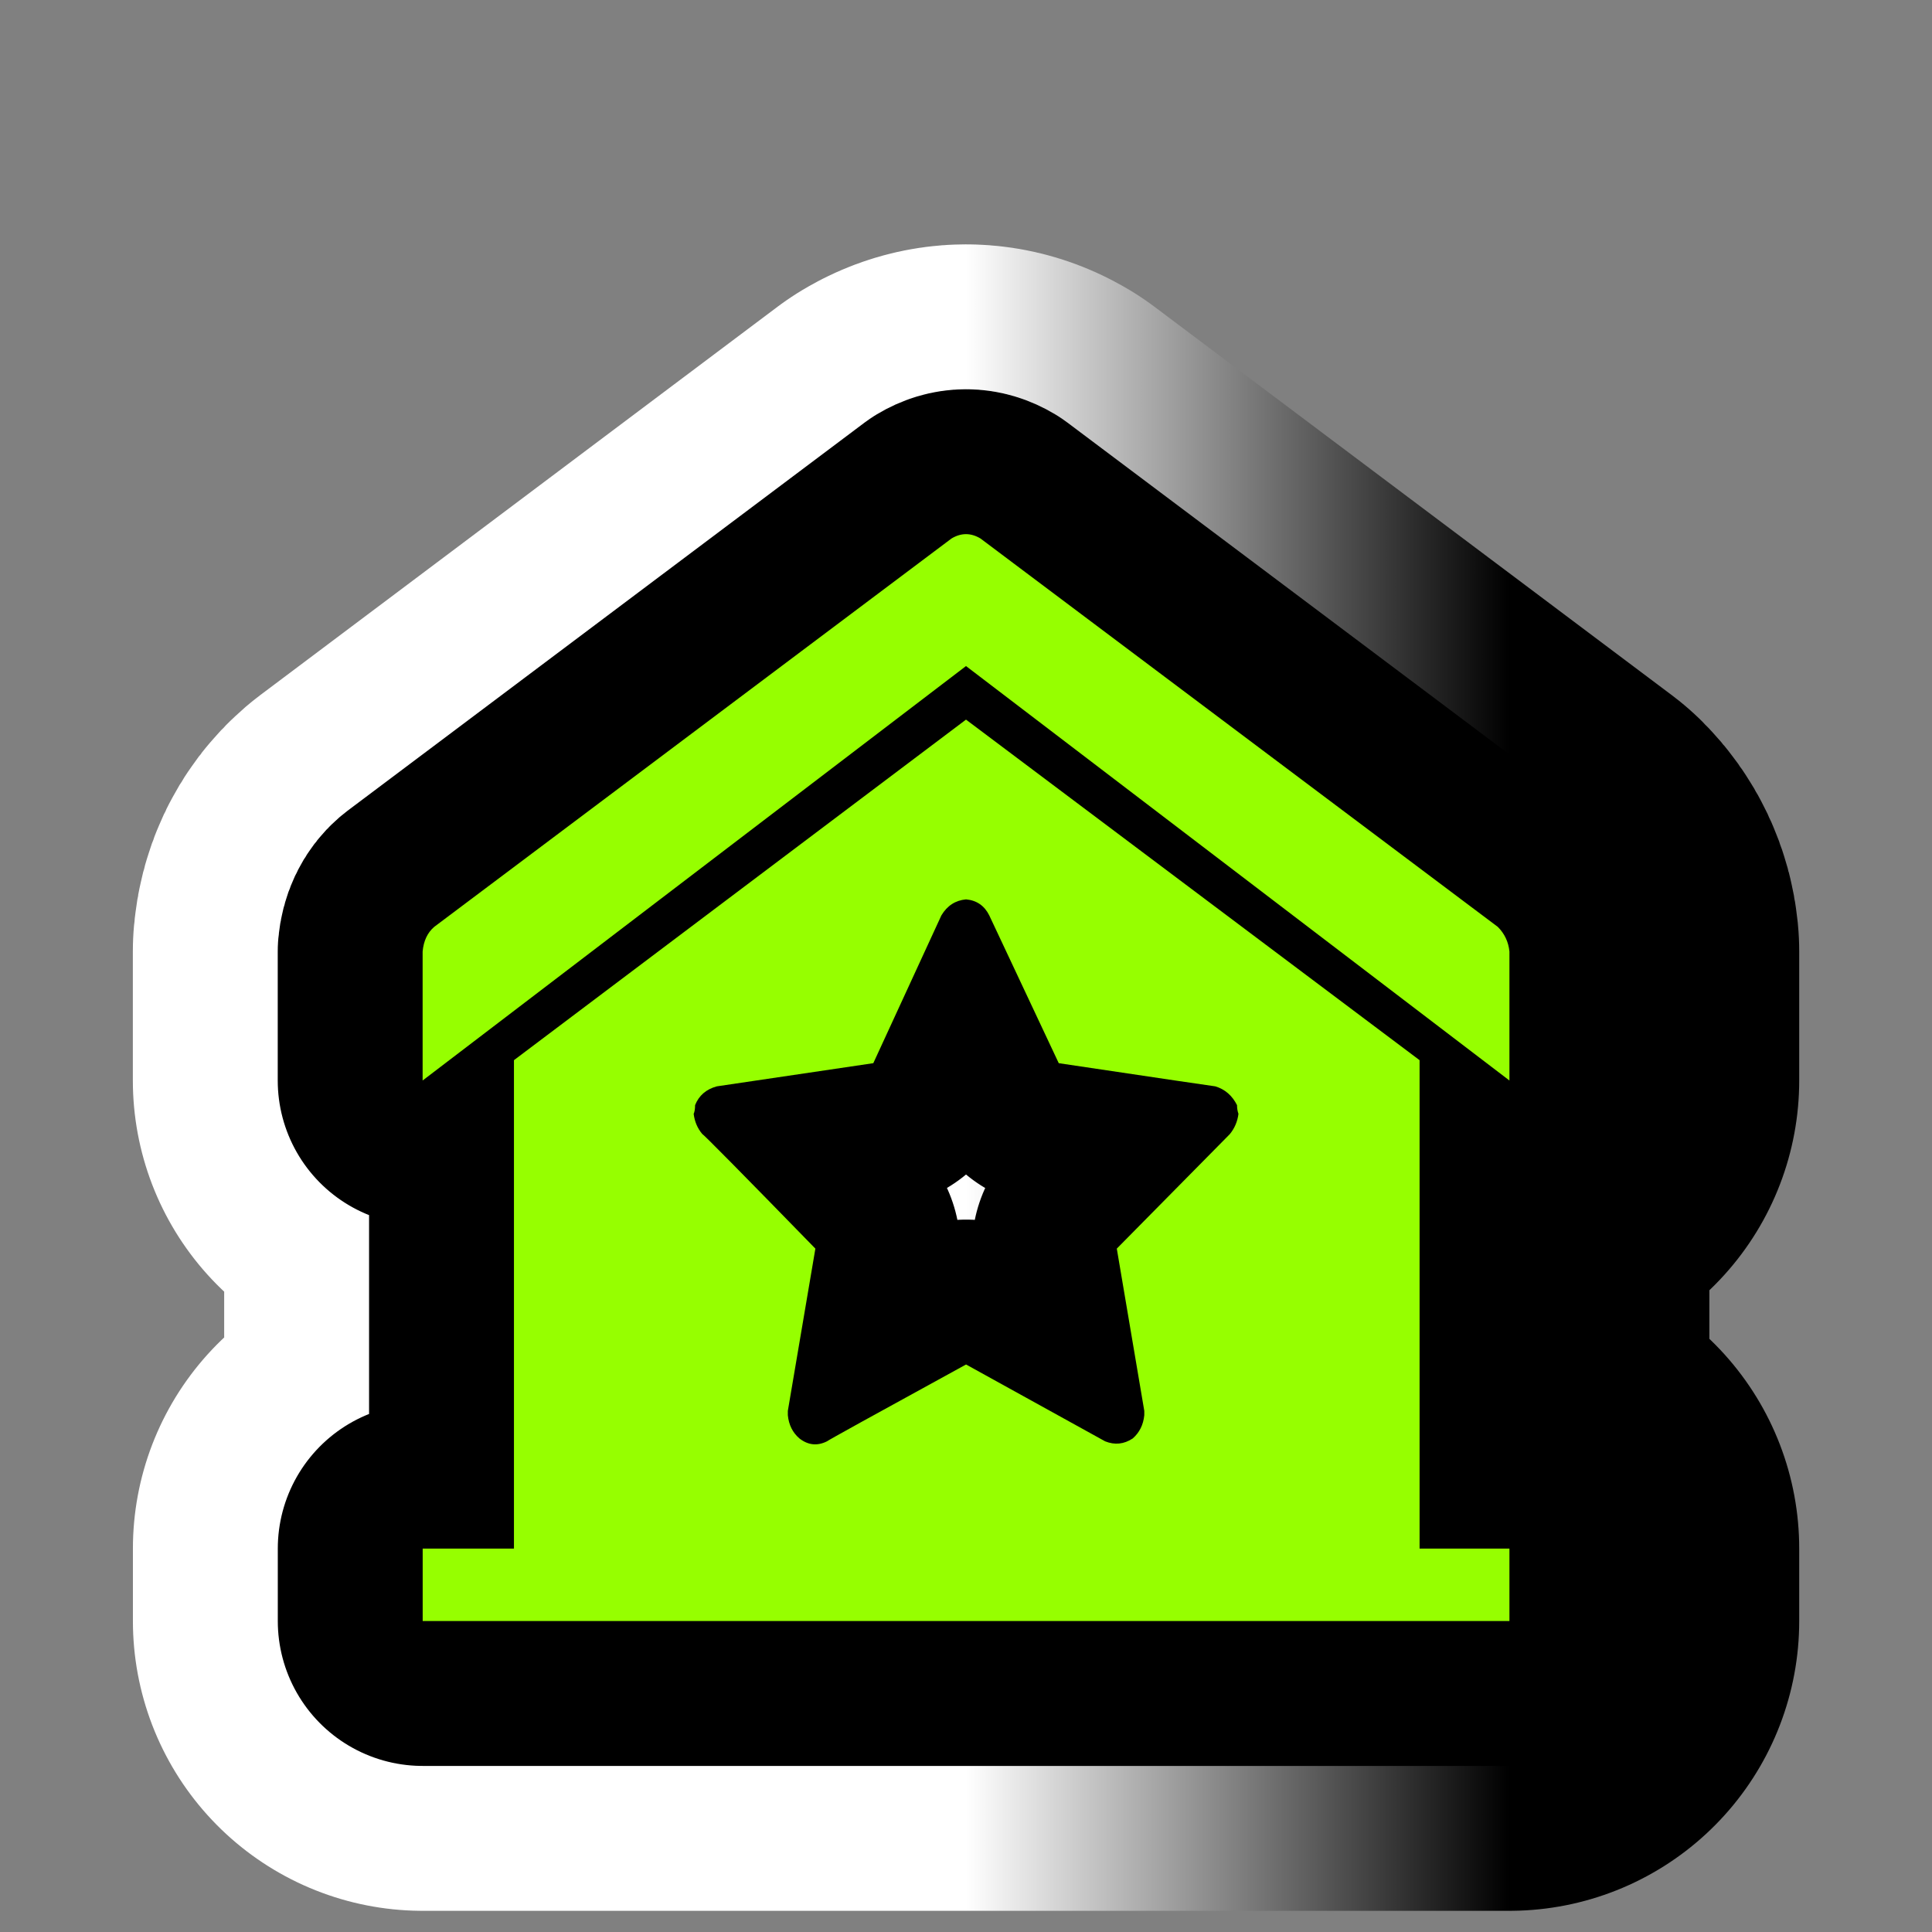
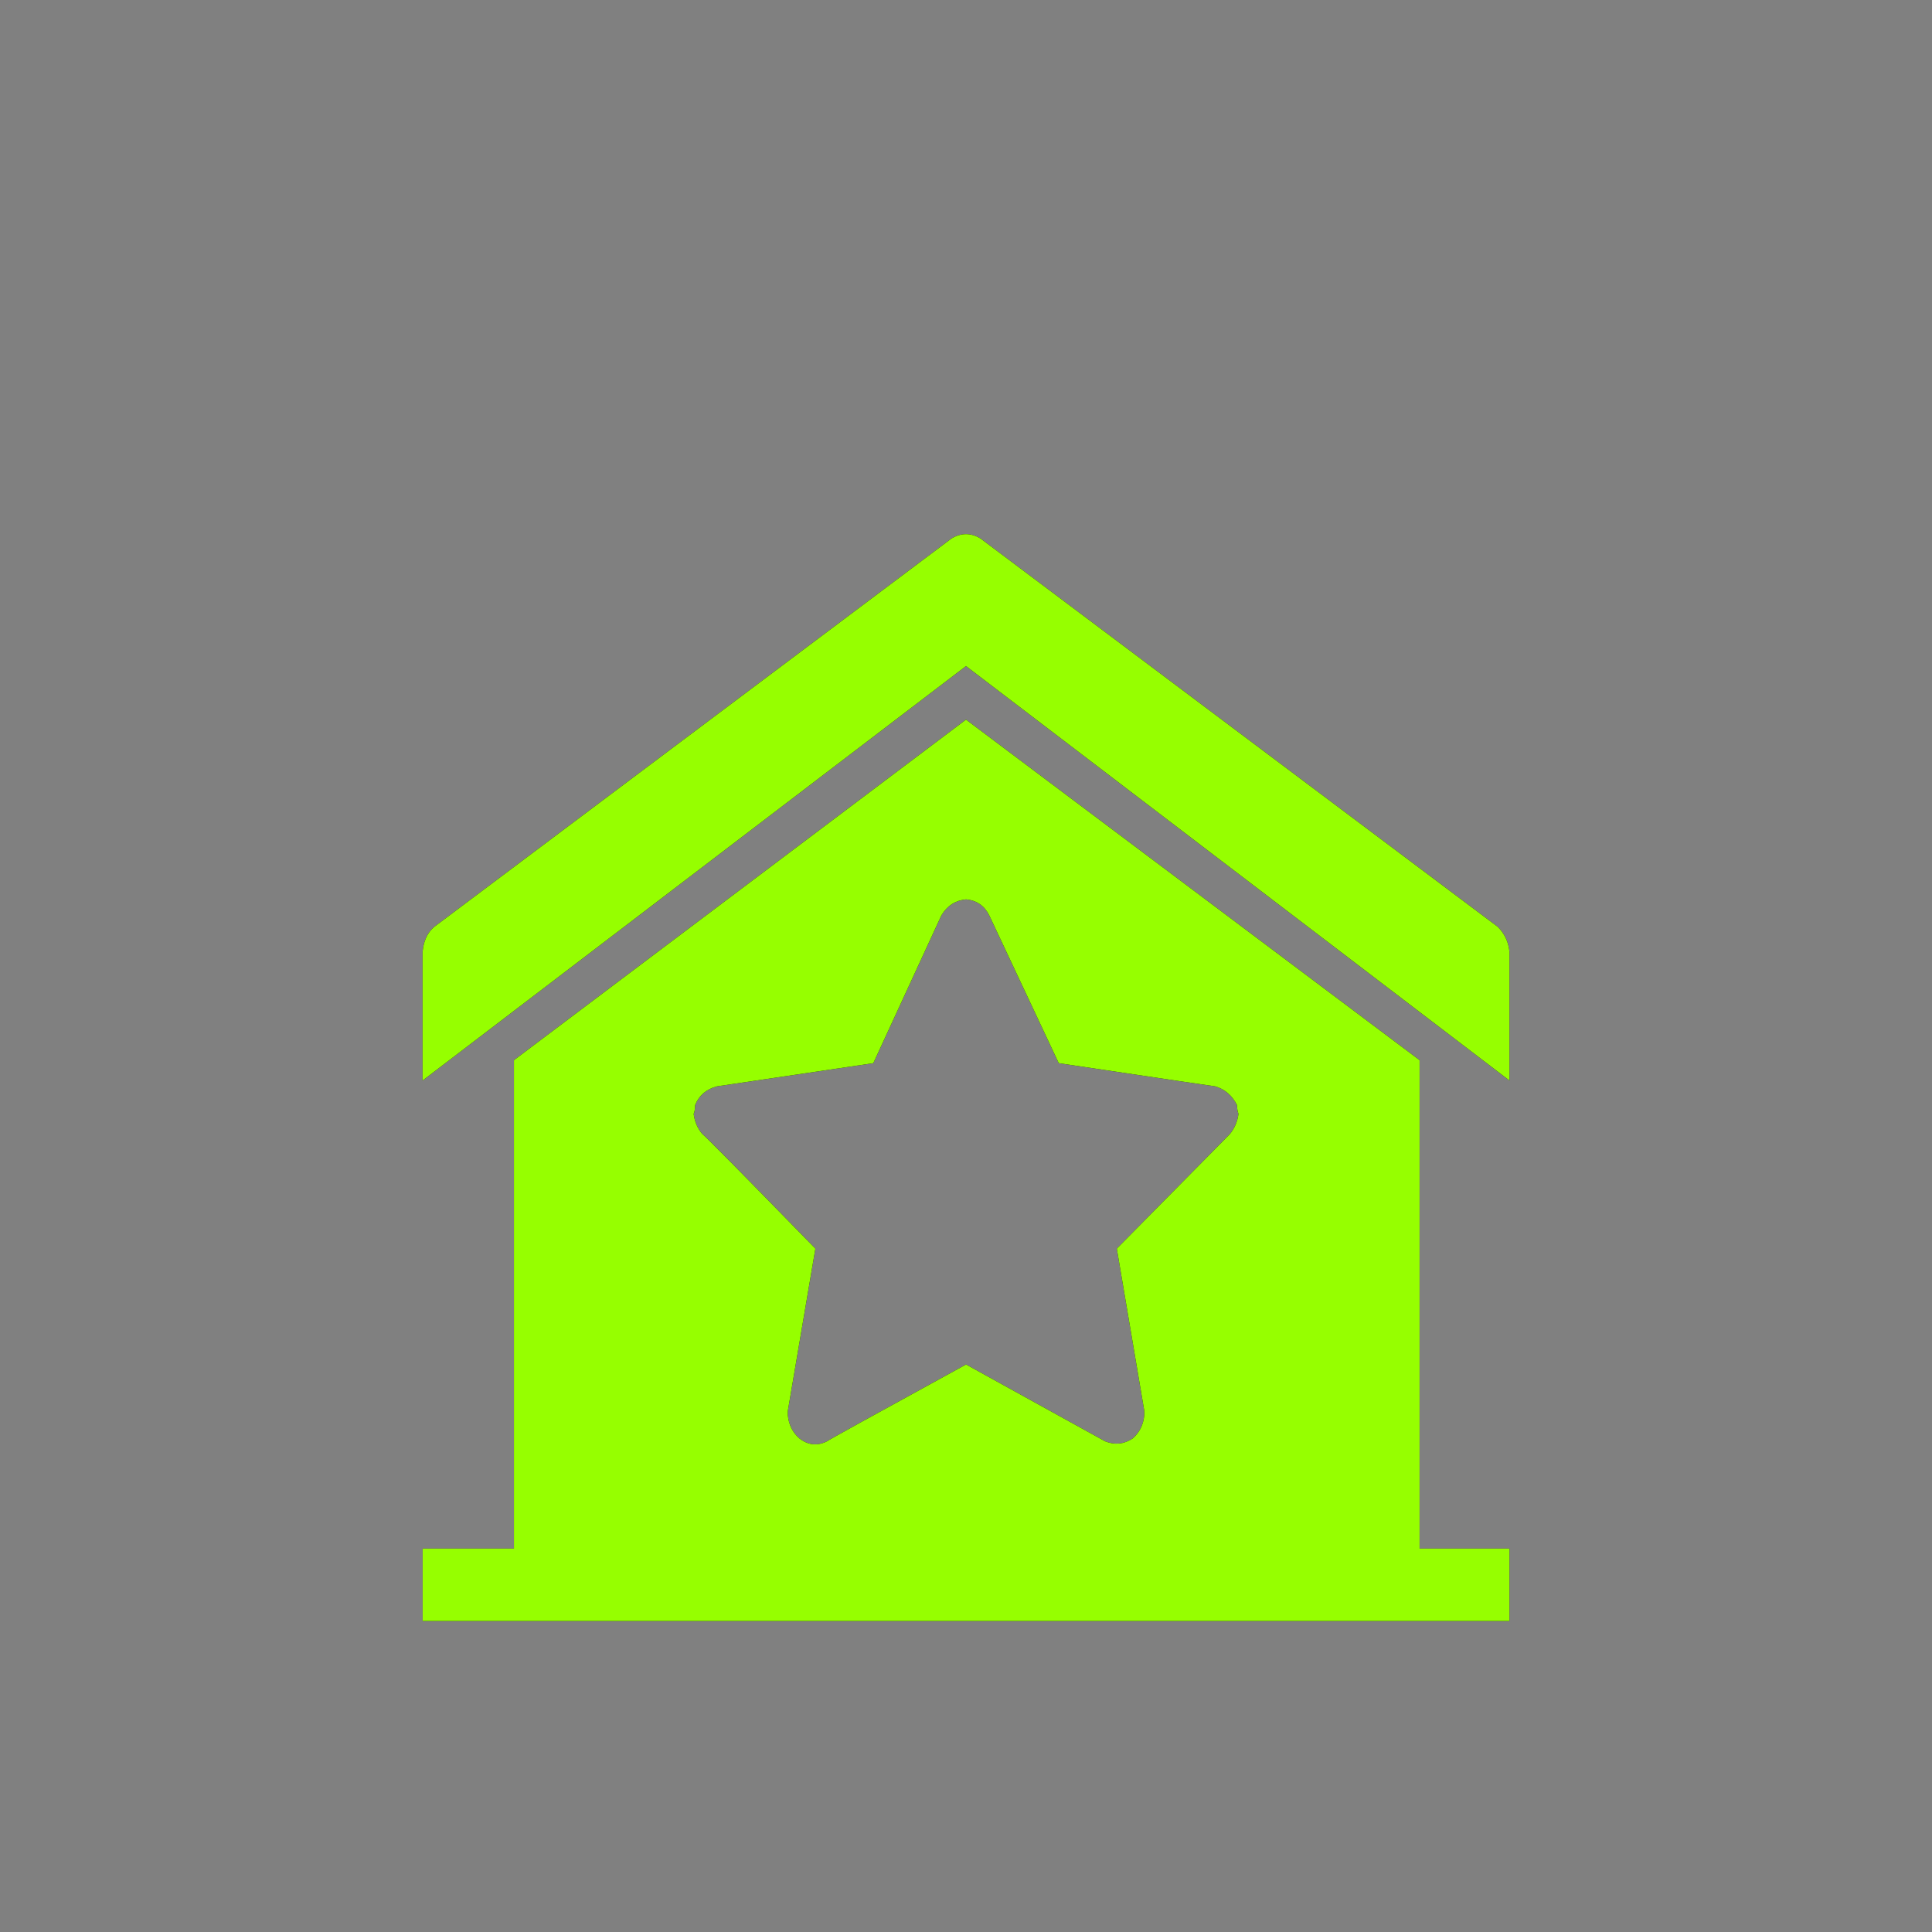
<svg xmlns="http://www.w3.org/2000/svg" version="1.1" id="Calque_1" x="0px" y="0px" width="34.016px" height="34.016px" viewBox="0 0 34.016 34.016" enable-background="new 0 0 34.016 34.016" xml:space="preserve">
  <rect x="0" y="0" width="34.016" height="34.016" fill="#808080" stroke="none" />
  <g>
    <g>
      <path d="M26.371,16.319c0.119,0.119,0.188,0.264,0.205,0.434v2.271l-9.568-7.297l-9.567,7.297v-2.271    c0.017-0.187,0.085-0.332,0.204-0.434l9.108-6.838c0.17-0.102,0.34-0.102,0.51,0L26.371,16.319z M24.994,18.666v8.599h1.582v1.276    H7.442v-1.276h1.607v-8.599l7.959-5.996L24.994,18.666z M21.653,19.968c0.084-0.103,0.135-0.221,0.152-0.357    c-0.018-0.051-0.025-0.103-0.025-0.153c-0.086-0.17-0.213-0.28-0.383-0.331c-0.018,0-0.936-0.137-2.756-0.408l-1.224-2.603    c-0.085-0.17-0.221-0.264-0.408-0.281c-0.187,0.017-0.332,0.111-0.434,0.281l-1.199,2.603l-2.755,0.408    c-0.188,0.051-0.315,0.161-0.383,0.331c0,0.068-0.009,0.119-0.025,0.153c0.017,0.137,0.067,0.255,0.153,0.357    c0.017,0,0.68,0.672,1.99,2.016l-0.485,2.857c0,0.034,0,0.06,0,0.076c0.017,0.171,0.085,0.307,0.204,0.409    c0.153,0.119,0.314,0.136,0.485,0.051c0.017-0.017,0.833-0.468,2.449-1.353l2.449,1.353c0.17,0.068,0.332,0.051,0.486-0.051    c0.117-0.103,0.186-0.238,0.203-0.409c0-0.033,0-0.059,0-0.076l-0.484-2.857L21.653,19.968z" />
    </g>
    <g>
      <linearGradient id="SVGID_1_" gradientUnits="userSpaceOnUse" x1="7.442" y1="18.973" x2="26.576" y2="18.973">
        <stop offset="0.5" style="stop-color:#FFFFFF" />
        <stop offset="1" style="stop-color:#000000" />
      </linearGradient>
-       <path fill="none" stroke="url(#SVGID_1_)" stroke-width="10.204" stroke-linejoin="round" d="M26.371,16.319    c0.119,0.119,0.188,0.264,0.205,0.434v2.271l-9.568-7.297l-9.567,7.297v-2.271c0.017-0.187,0.085-0.332,0.204-0.434l9.108-6.838    c0.17-0.102,0.34-0.102,0.51,0L26.371,16.319z M24.994,18.666v8.599h1.582v1.276H7.442v-1.276h1.607v-8.599l7.959-5.996    L24.994,18.666z M21.653,19.968c0.084-0.103,0.135-0.221,0.152-0.357c-0.018-0.051-0.025-0.103-0.025-0.153    c-0.086-0.17-0.213-0.28-0.383-0.331c-0.018,0-0.936-0.137-2.756-0.408l-1.224-2.603c-0.085-0.17-0.221-0.264-0.408-0.281    c-0.187,0.017-0.332,0.111-0.434,0.281l-1.199,2.603l-2.755,0.408c-0.188,0.051-0.315,0.161-0.383,0.331    c0,0.068-0.009,0.119-0.025,0.153c0.017,0.137,0.067,0.255,0.153,0.357c0.017,0,0.68,0.672,1.99,2.016l-0.485,2.857    c0,0.034,0,0.06,0,0.076c0.017,0.171,0.085,0.307,0.204,0.409c0.153,0.119,0.314,0.136,0.485,0.051    c0.017-0.017,0.833-0.468,2.449-1.353l2.449,1.353c0.17,0.068,0.332,0.051,0.486-0.051c0.117-0.103,0.186-0.238,0.203-0.409    c0-0.033,0-0.059,0-0.076l-0.484-2.857L21.653,19.968z" />
    </g>
    <g>
-       <path fill="none" stroke="#000000" stroke-width="5.102" stroke-linejoin="round" d="M26.371,16.319    c0.119,0.119,0.188,0.264,0.205,0.434v2.271l-9.568-7.297l-9.567,7.297v-2.271c0.017-0.187,0.085-0.332,0.204-0.434l9.108-6.838    c0.17-0.102,0.34-0.102,0.51,0L26.371,16.319z M24.994,18.666v8.599h1.582v1.276H7.442v-1.276h1.607v-8.599l7.959-5.996    L24.994,18.666z M21.653,19.968c0.084-0.103,0.135-0.221,0.152-0.357c-0.018-0.051-0.025-0.103-0.025-0.153    c-0.086-0.17-0.213-0.28-0.383-0.331c-0.018,0-0.936-0.137-2.756-0.408l-1.224-2.603c-0.085-0.17-0.221-0.264-0.408-0.281    c-0.187,0.017-0.332,0.111-0.434,0.281l-1.199,2.603l-2.755,0.408c-0.188,0.051-0.315,0.161-0.383,0.331    c0,0.068-0.009,0.119-0.025,0.153c0.017,0.137,0.067,0.255,0.153,0.357c0.017,0,0.68,0.672,1.99,2.016l-0.485,2.857    c0,0.034,0,0.06,0,0.076c0.017,0.171,0.085,0.307,0.204,0.409c0.153,0.119,0.314,0.136,0.485,0.051    c0.017-0.017,0.833-0.468,2.449-1.353l2.449,1.353c0.17,0.068,0.332,0.051,0.486-0.051c0.117-0.103,0.186-0.238,0.203-0.409    c0-0.033,0-0.059,0-0.076l-0.484-2.857L21.653,19.968z" />
-     </g>
+       </g>
    <g>
      <path fill="#96FF00" d="M26.371,16.319c0.119,0.119,0.188,0.264,0.205,0.434v2.271l-9.568-7.297l-9.567,7.297v-2.271    c0.017-0.187,0.085-0.332,0.204-0.434l9.108-6.838c0.17-0.102,0.34-0.102,0.51,0L26.371,16.319z M24.994,18.666v8.599h1.582v1.276    H7.442v-1.276h1.607v-8.599l7.959-5.996L24.994,18.666z M21.653,19.968c0.084-0.103,0.135-0.221,0.152-0.357    c-0.018-0.051-0.025-0.103-0.025-0.153c-0.086-0.17-0.213-0.28-0.383-0.331c-0.018,0-0.936-0.137-2.756-0.408l-1.224-2.603    c-0.085-0.17-0.221-0.264-0.408-0.281c-0.187,0.017-0.332,0.111-0.434,0.281l-1.199,2.603l-2.755,0.408    c-0.188,0.051-0.315,0.161-0.383,0.331c0,0.068-0.009,0.119-0.025,0.153c0.017,0.137,0.067,0.255,0.153,0.357    c0.017,0,0.68,0.672,1.99,2.016l-0.485,2.857c0,0.034,0,0.06,0,0.076c0.017,0.171,0.085,0.307,0.204,0.409    c0.153,0.119,0.314,0.136,0.485,0.051c0.017-0.017,0.833-0.468,2.449-1.353l2.449,1.353c0.17,0.068,0.332,0.051,0.486-0.051    c0.117-0.103,0.186-0.238,0.203-0.409c0-0.033,0-0.059,0-0.076l-0.484-2.857L21.653,19.968z" />
    </g>
  </g>
</svg>